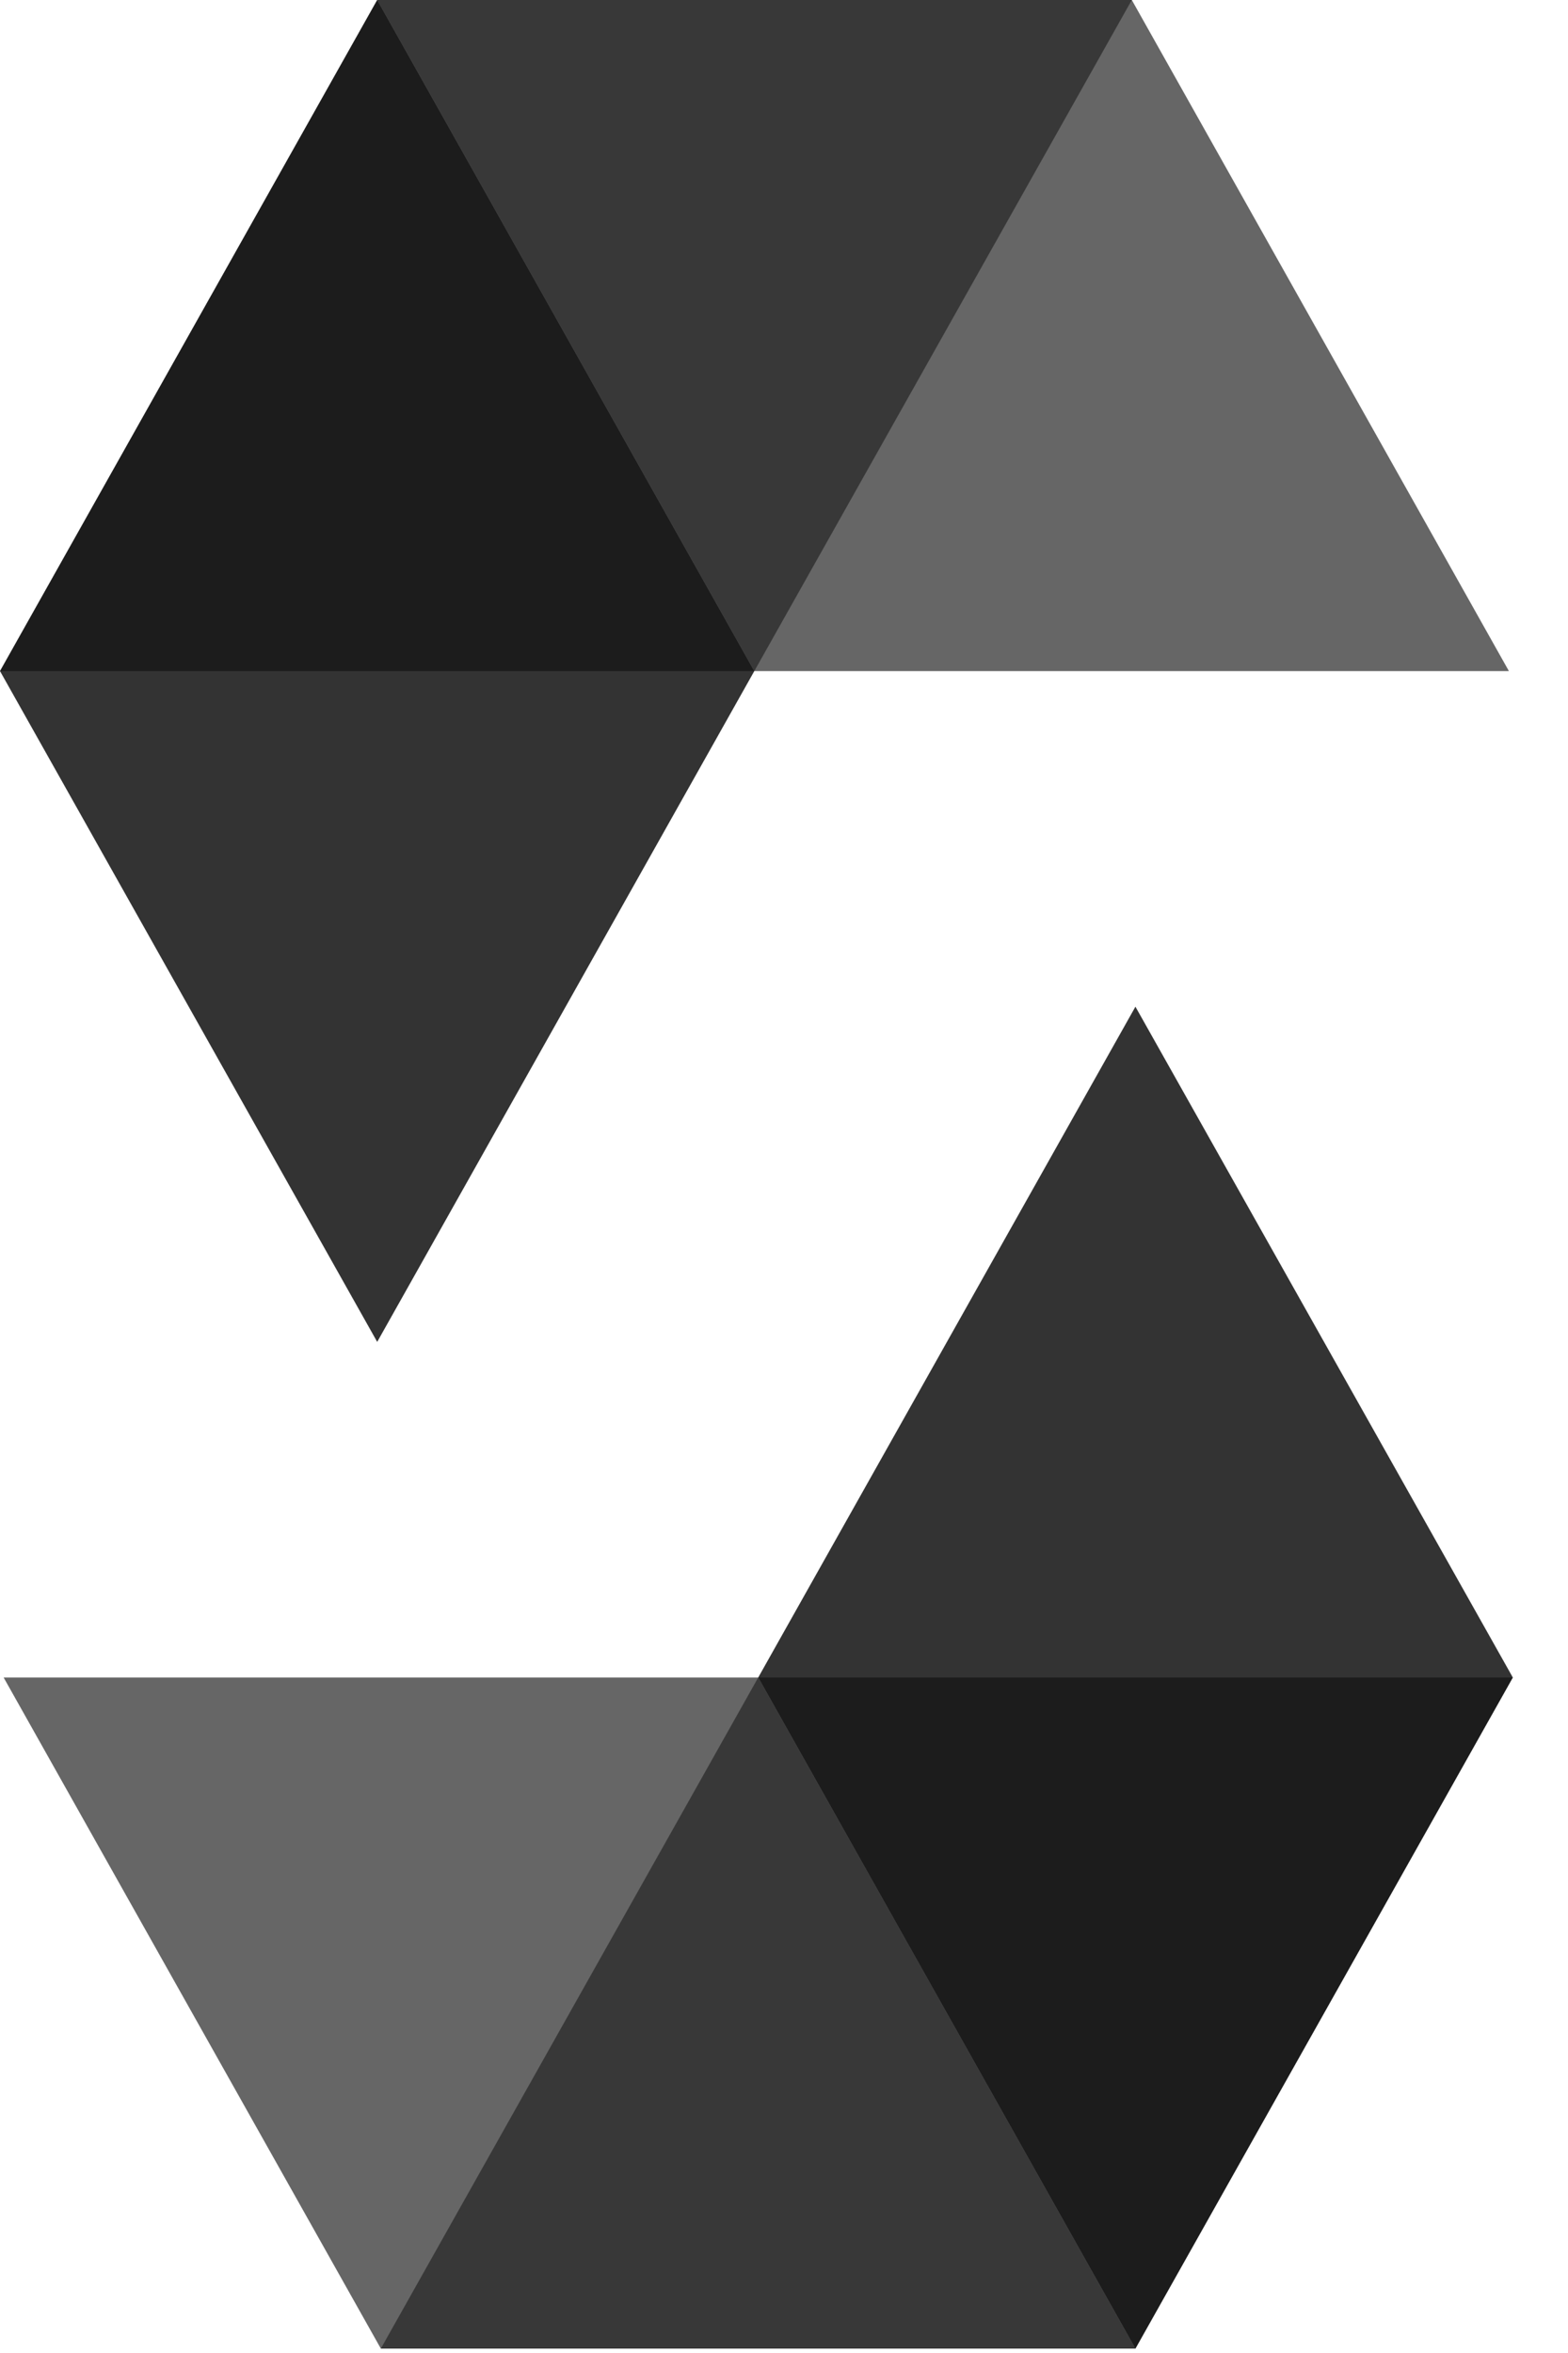
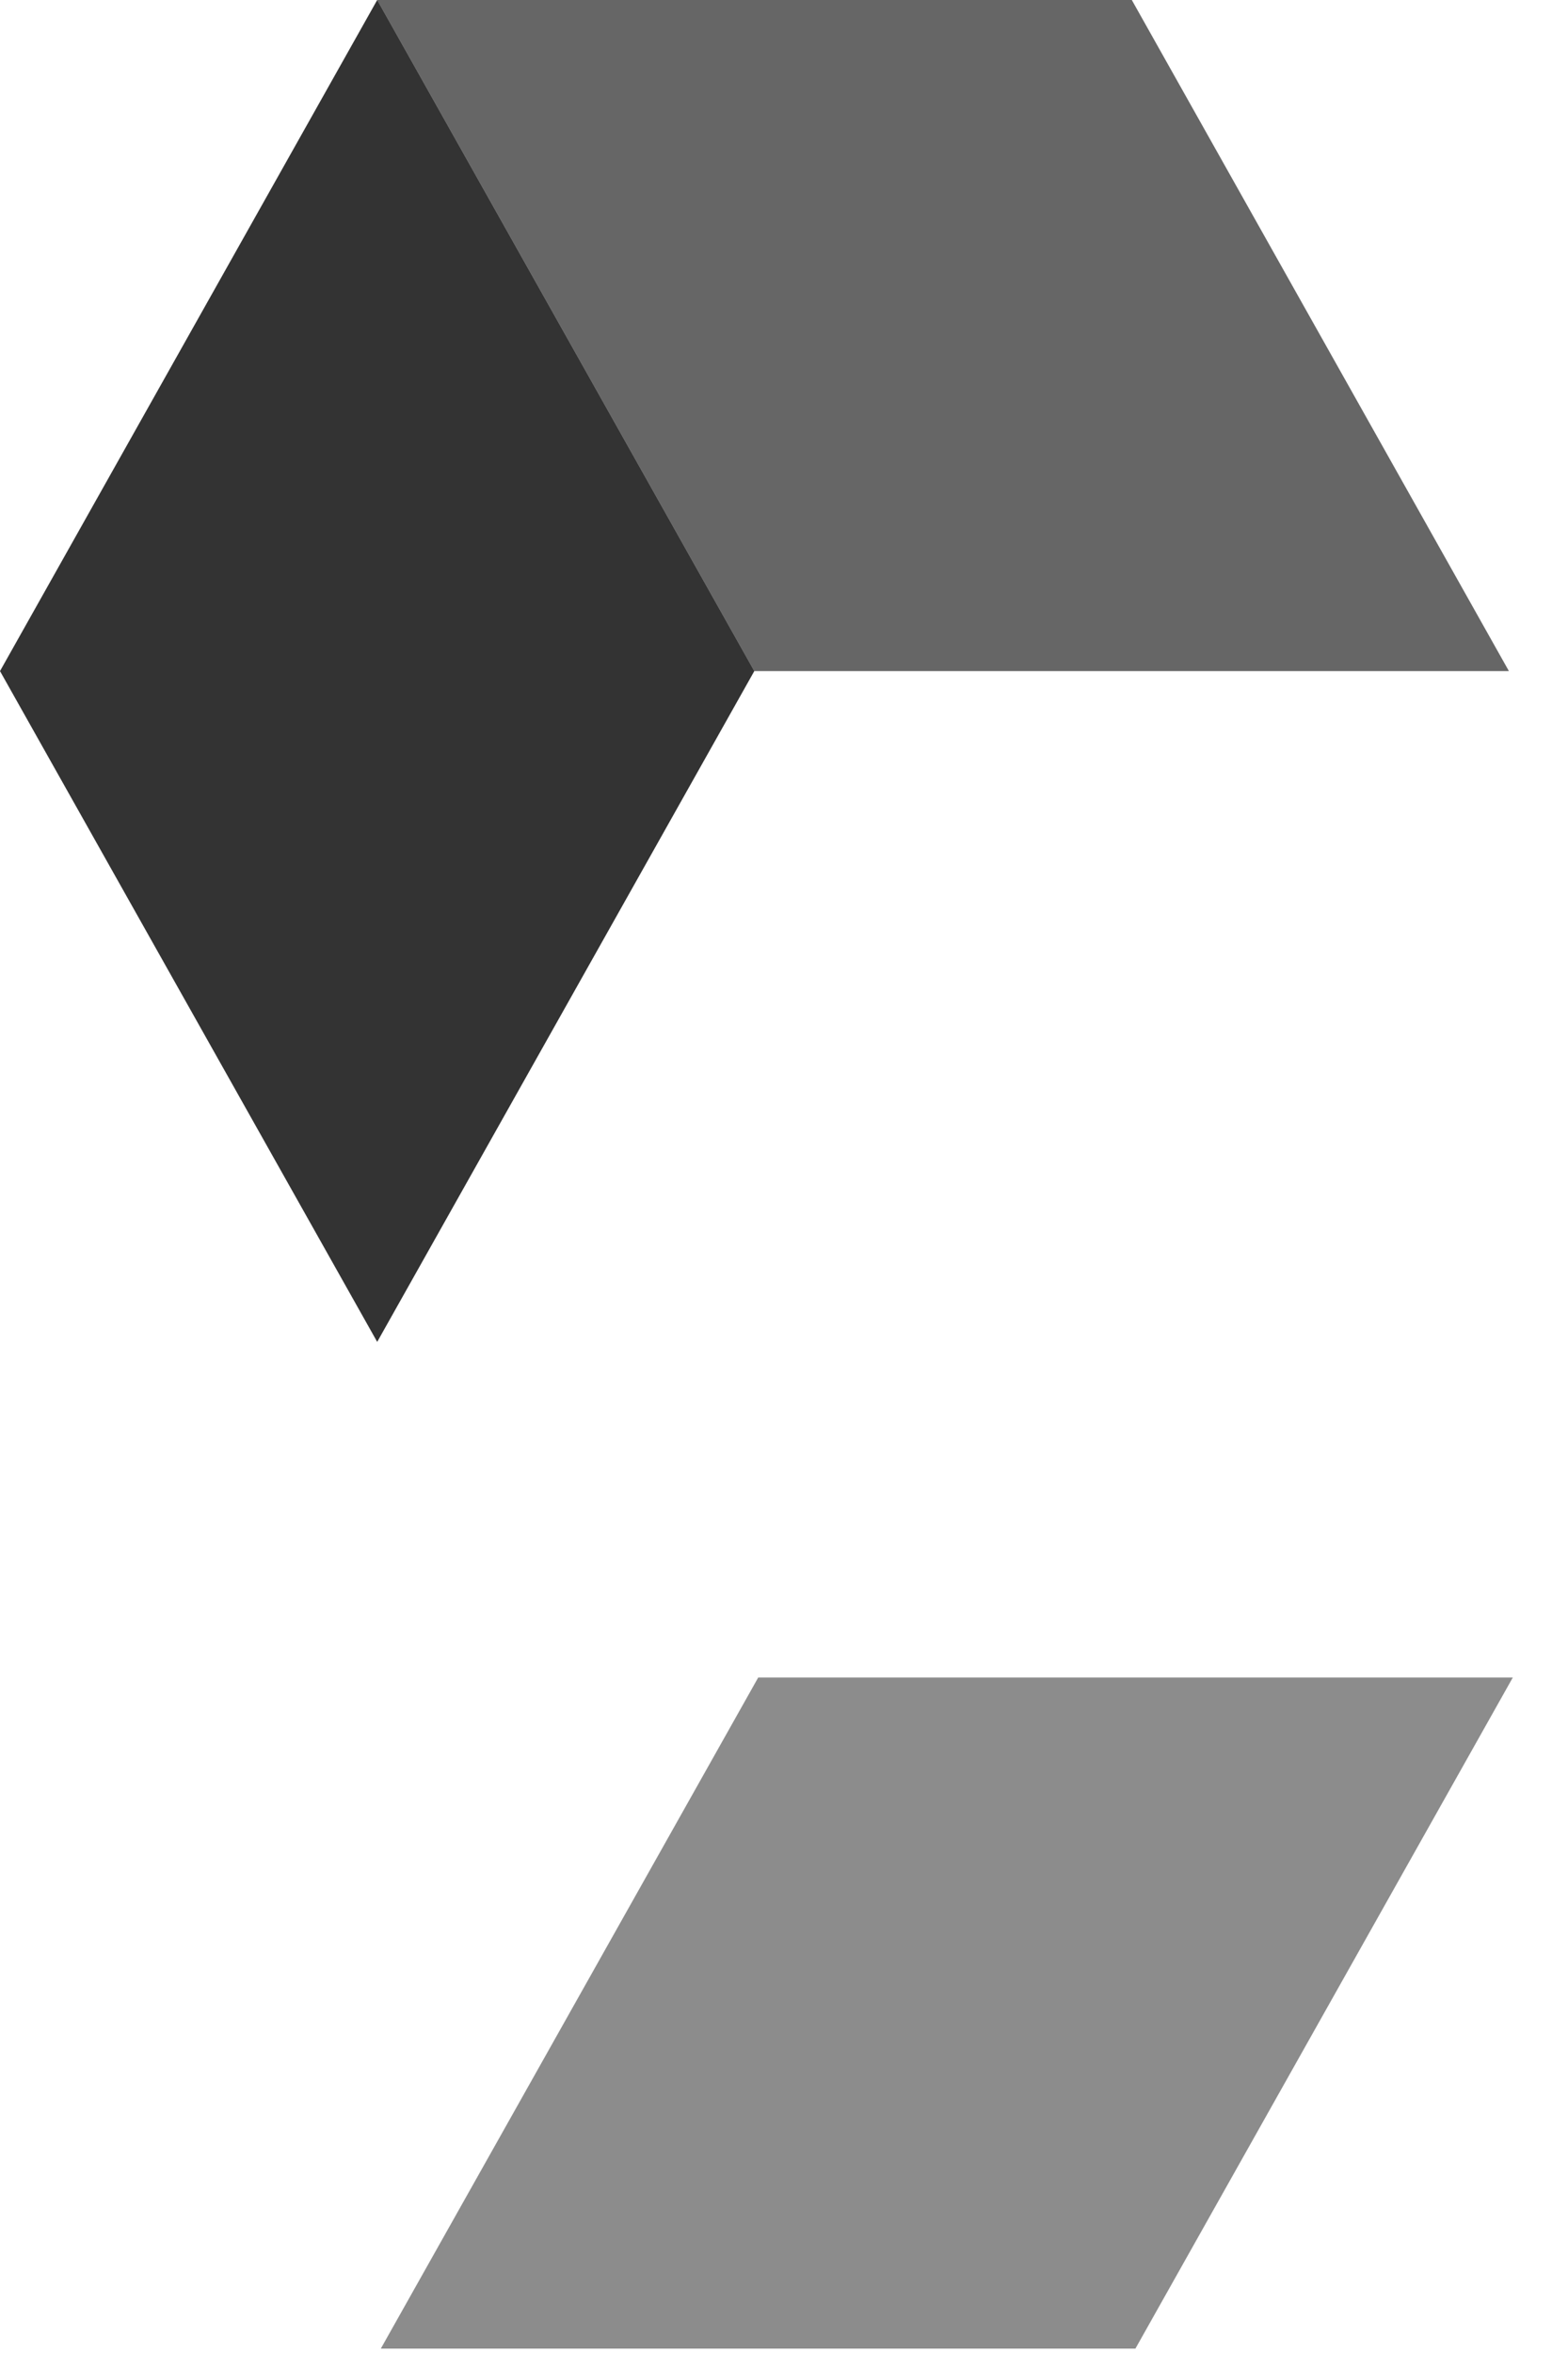
<svg xmlns="http://www.w3.org/2000/svg" width="16" height="24" viewBox="0 0 16 24" fill="none">
  <g clip-path="url(#clip0_161_28)">
-     <path opacity="0.45" d="M11.549 0L7.697 6.845H0L3.849 0H11.549" fill="black" />
    <path opacity="0.6" d="M7.697 6.845H15.397L11.549 0H3.849L7.697 6.845Z" fill="black" />
    <path opacity="0.8" d="M3.849 13.687L7.697 6.845L3.849 0L0 6.845L3.849 13.687Z" fill="black" />
    <path opacity="0.45" d="M3.886 23.955L7.737 17.11H15.437L11.586 23.955H3.886Z" fill="black" />
-     <path opacity="0.6" d="M7.737 17.11H0.037L3.886 23.955H11.586L7.737 17.11Z" fill="black" />
-     <path opacity="0.8" d="M11.586 10.268L7.737 17.11L11.586 23.955L15.437 17.11L11.586 10.268Z" fill="black" />
+     <path opacity="0.6" d="M7.737 17.11H0.037H11.586L7.737 17.11Z" fill="black" />
  </g>
  <defs>
    <clipPath id="clip0_161_28">
      <rect width="15.437" height="24" fill="white" />
    </clipPath>
  </defs>
</svg>